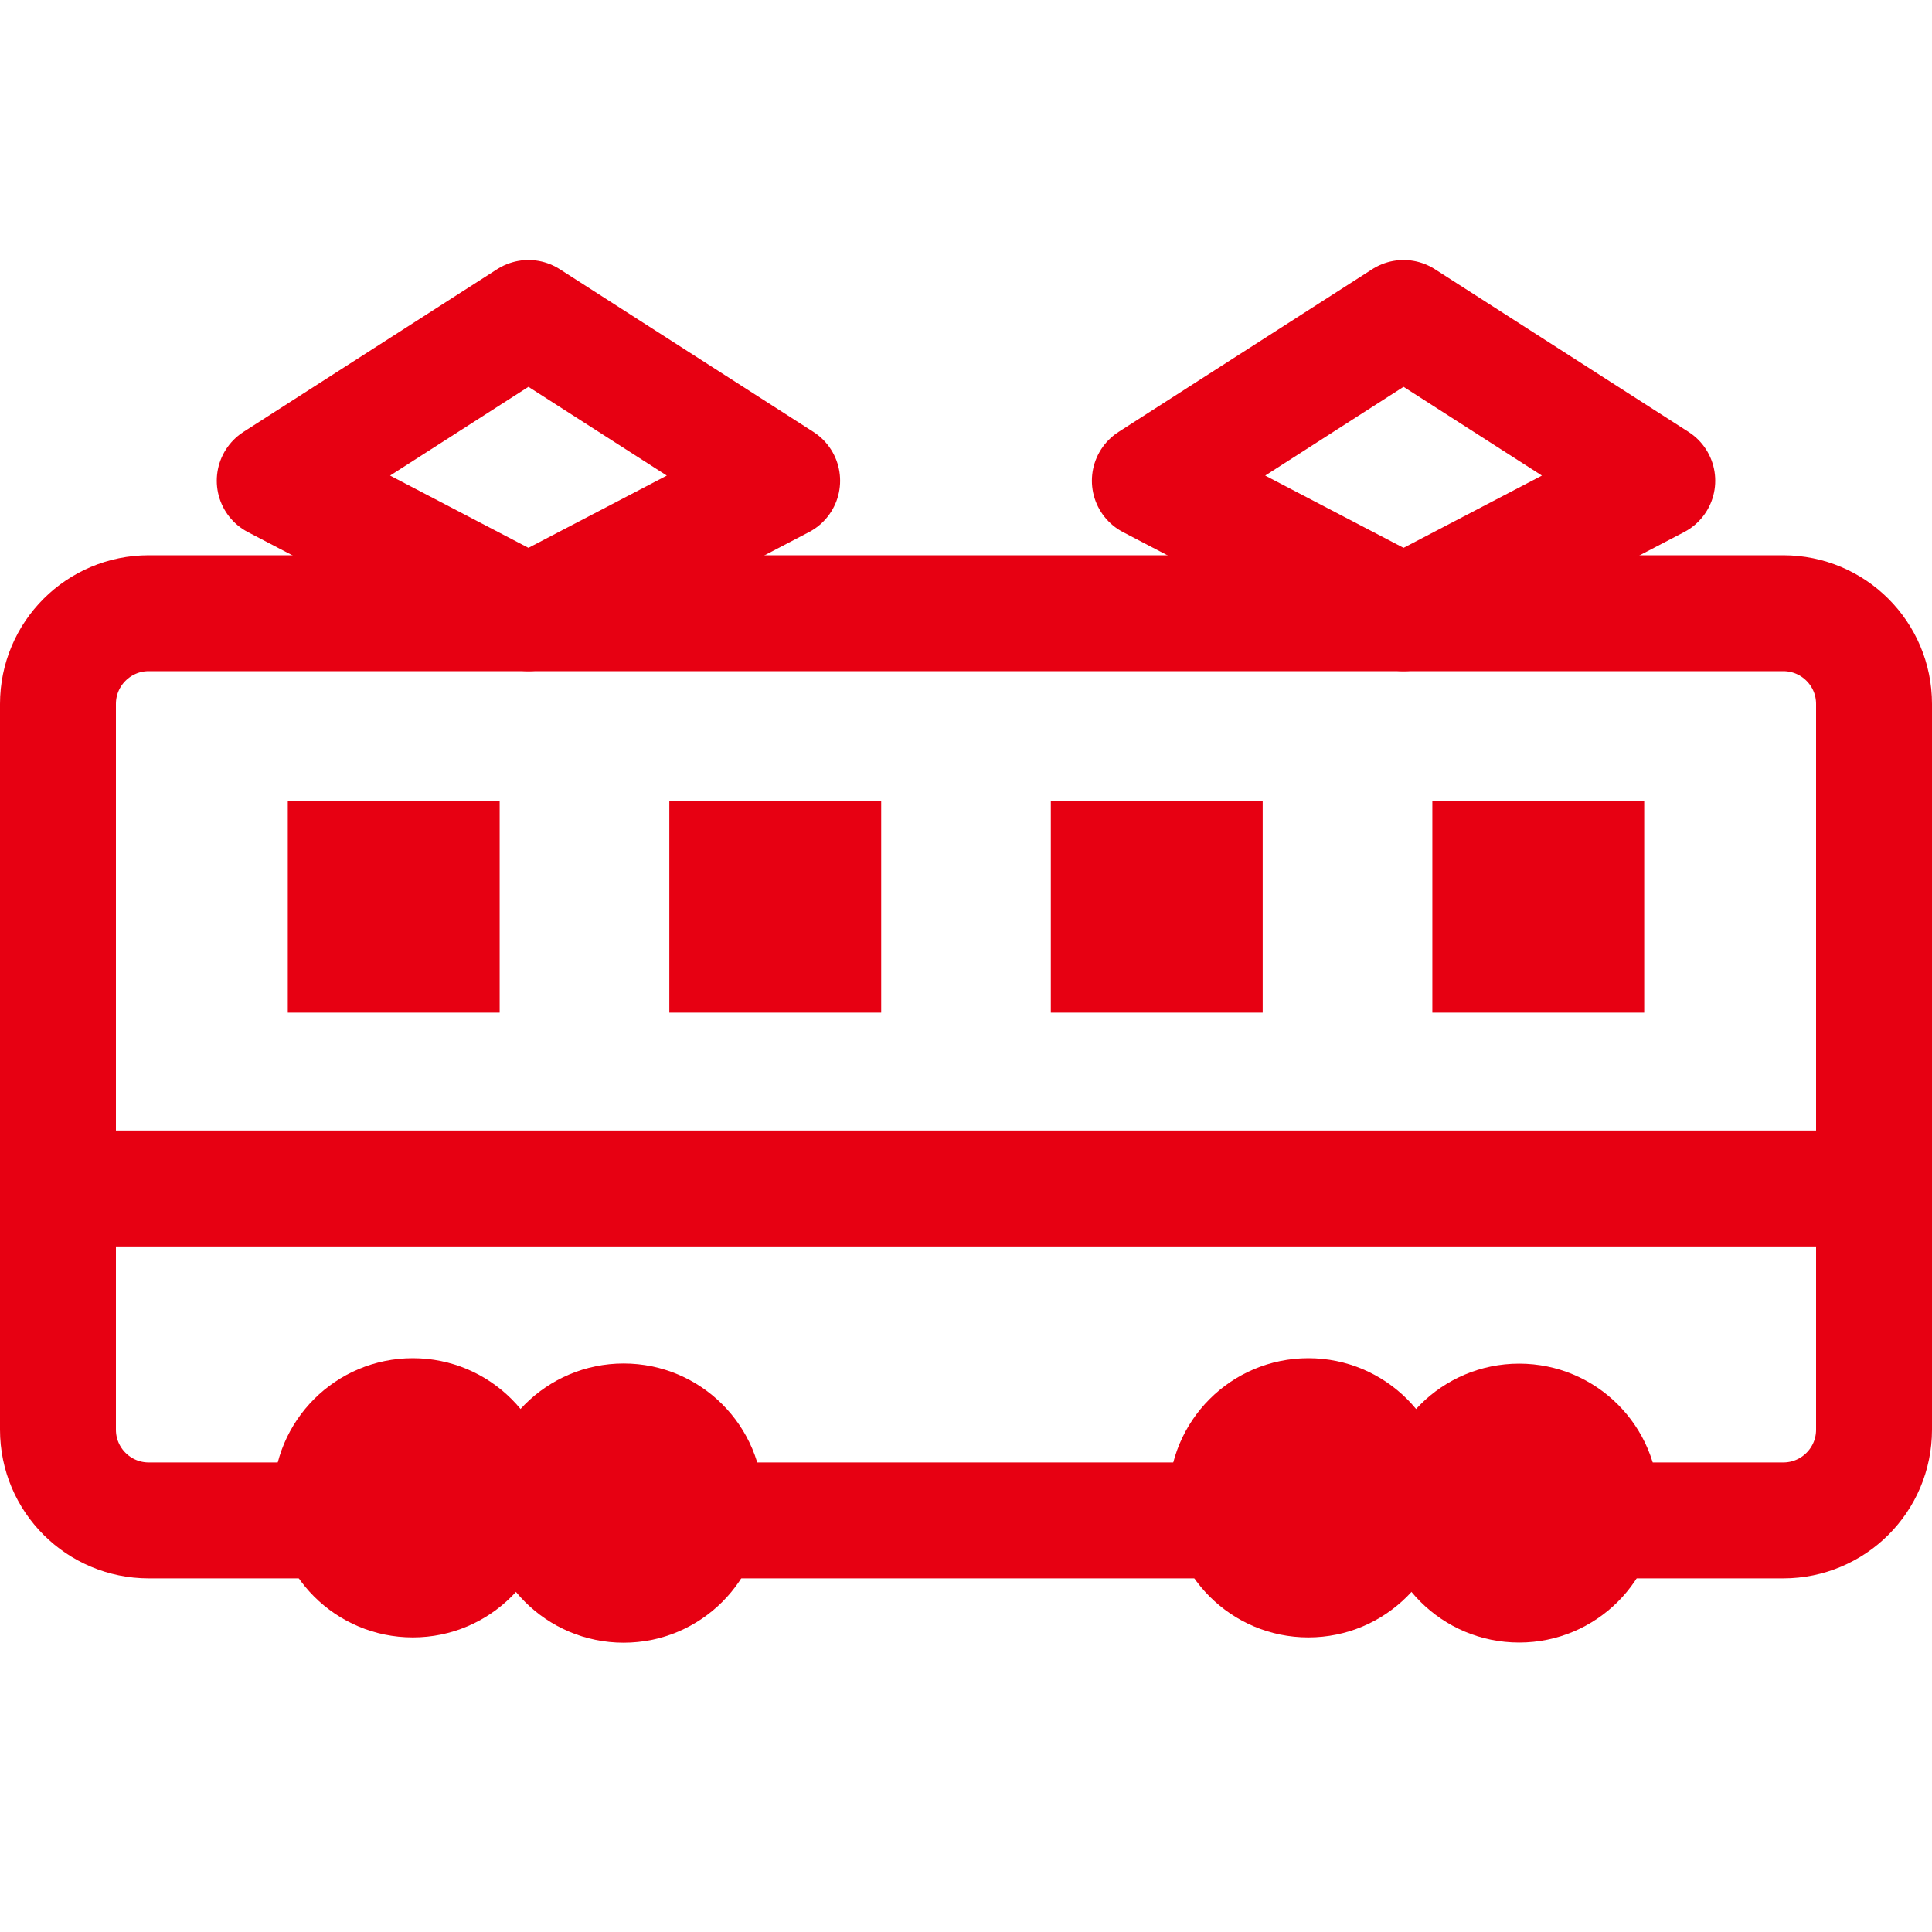
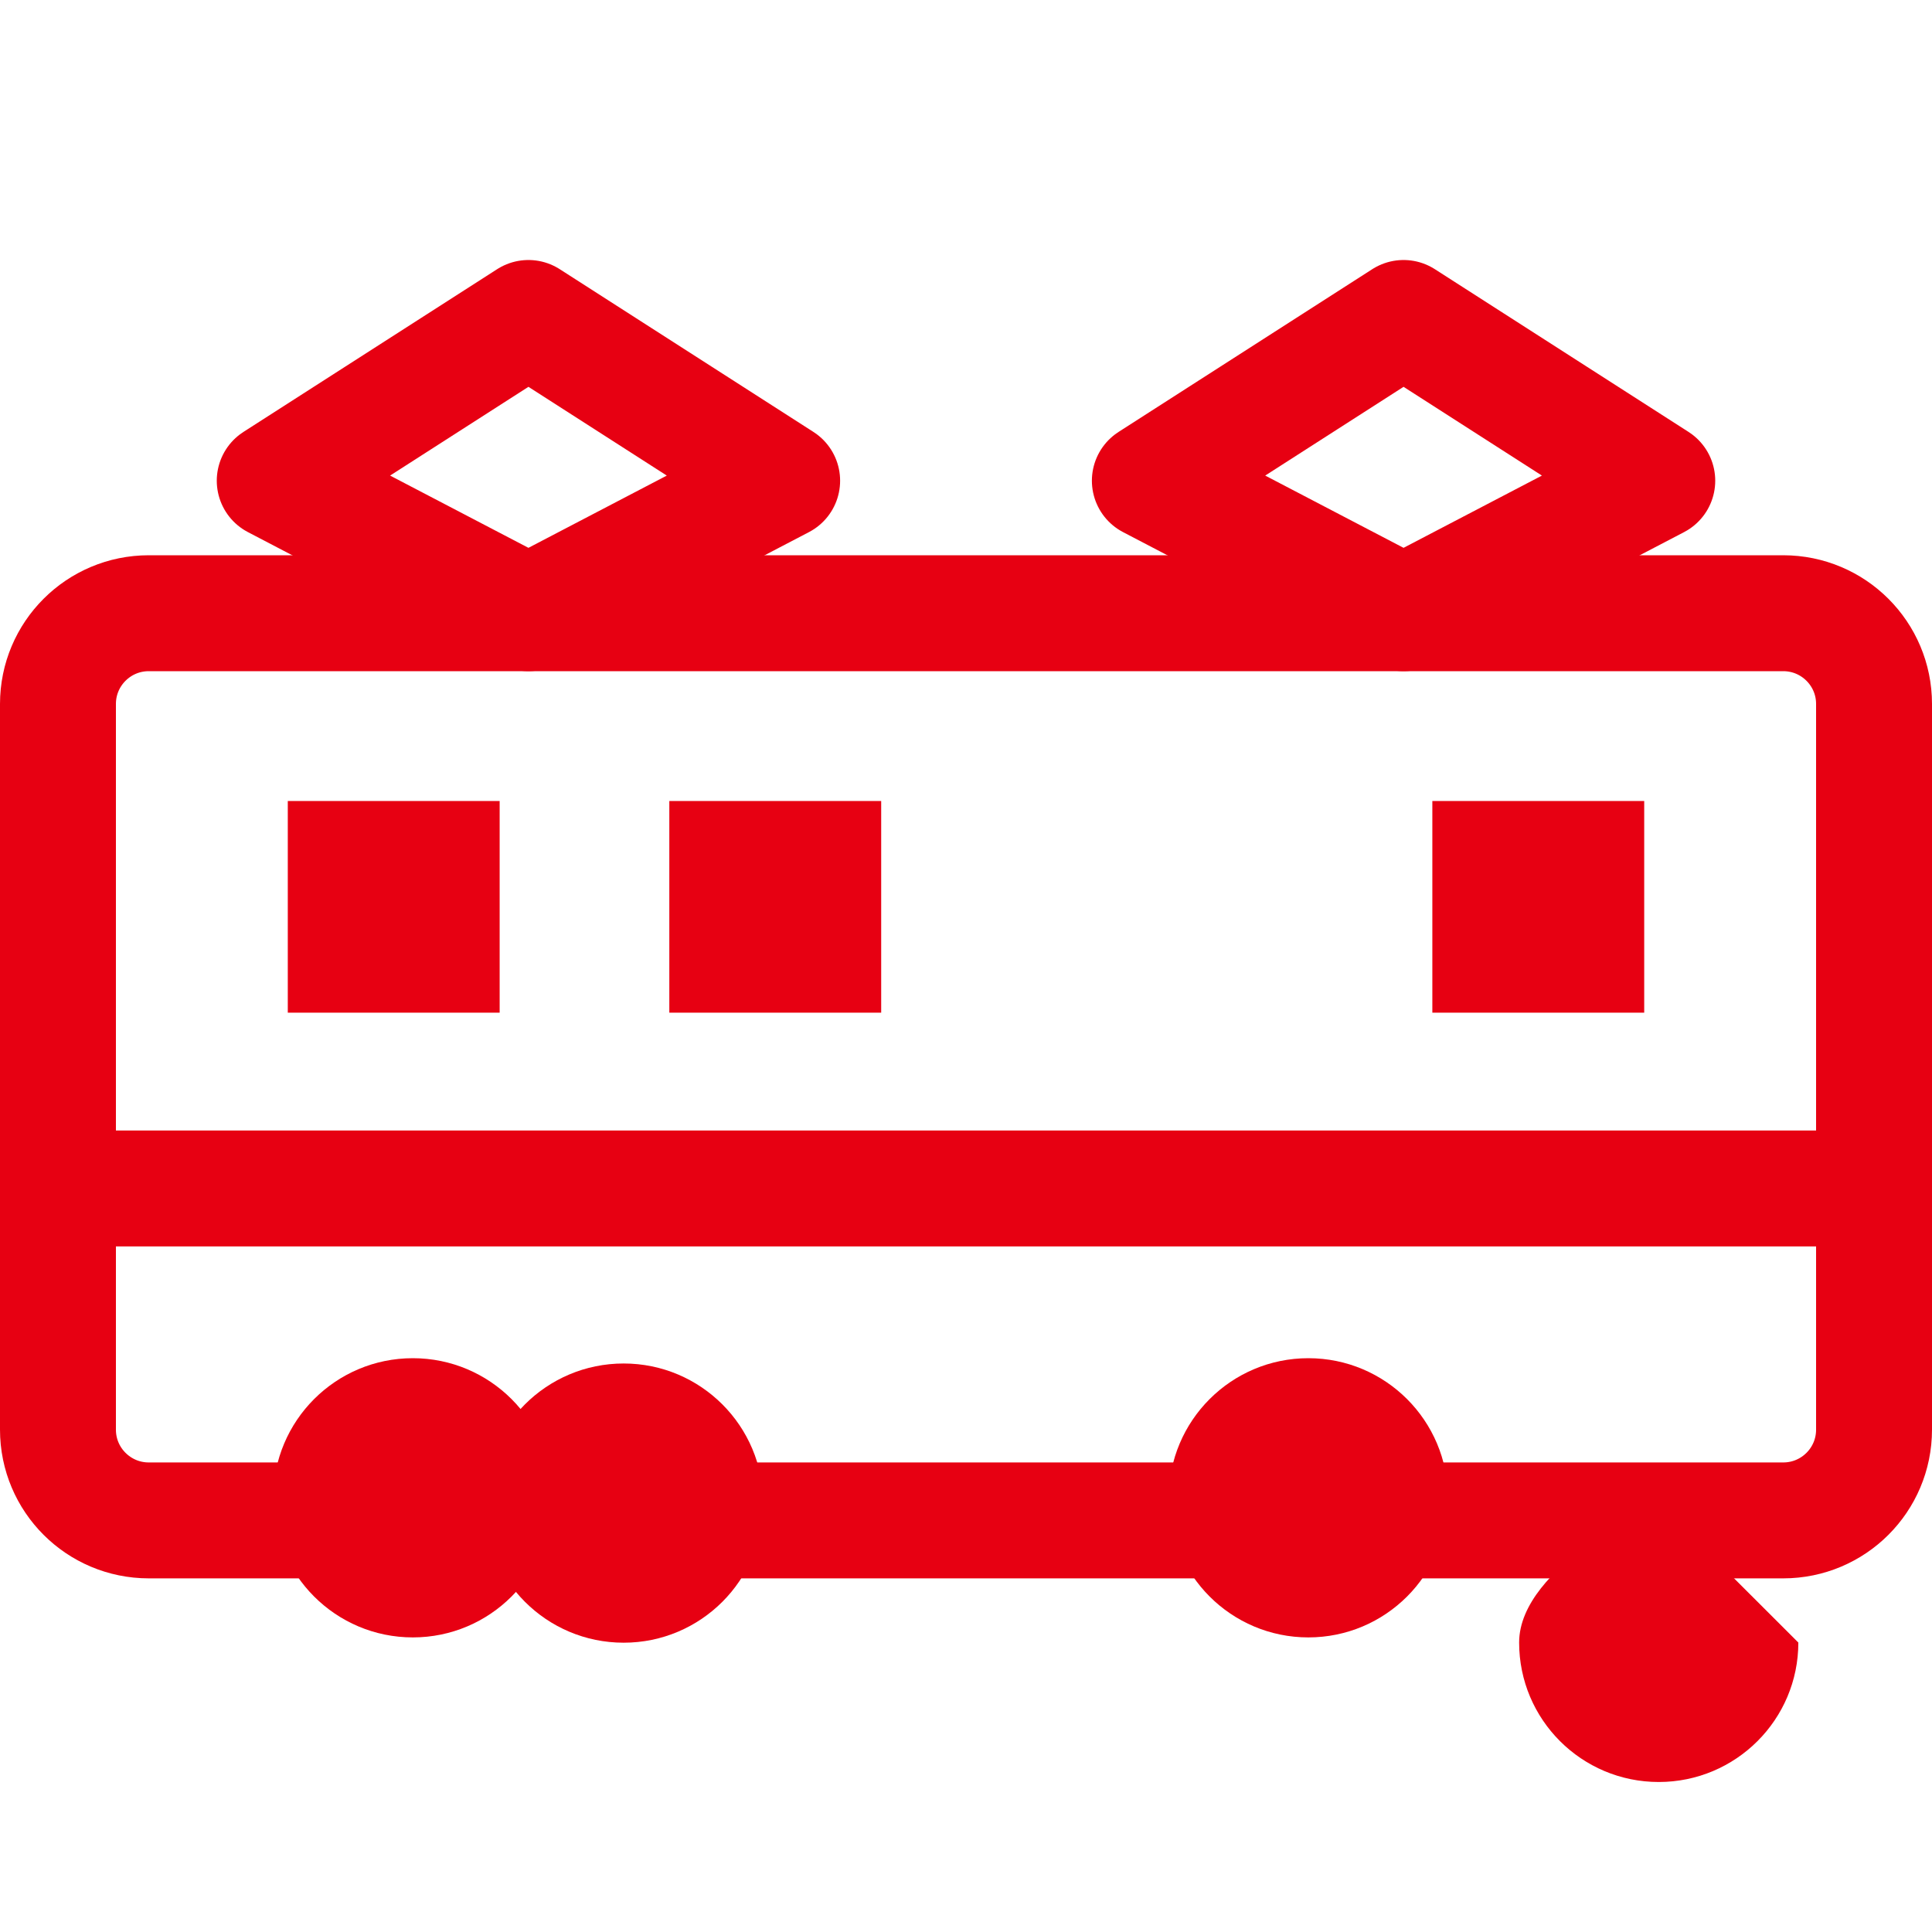
<svg xmlns="http://www.w3.org/2000/svg" id="a" viewBox="0 0 50 50">
  <defs>
    <style>.b{fill:#e70012;}.c{fill:none;stroke:#e70012;stroke-linejoin:round;stroke-width:3px;}</style>
  </defs>
  <polygon class="c" points="13.676 15.87 7.11 12.441 13.676 8.229 20.242 12.441 13.676 15.87" />
  <polygon class="c" points="36.324 15.87 29.758 12.441 36.324 8.229 42.89 12.441 36.324 15.87" />
  <line class="c" x1="1" y1="30.758" x2="48" y2="30.758" />
  <rect class="b" x="7.448" y="20.73" width="5.483" height="5.478" />
  <rect class="b" x="17.322" y="20.73" width="5.483" height="5.478" />
-   <rect class="b" x="27.195" y="20.73" width="5.483" height="5.478" />
  <rect class="b" x="37.069" y="20.73" width="5.483" height="5.478" />
  <circle class="b" cx="10.684" cy="38.763" r="3.613" />
  <circle class="b" cx="16.14" cy="38.9" r="3.613" />
  <circle class="b" cx="33.86" cy="38.763" r="3.613" />
-   <path class="b" d="M42.928,38.9c0-1.993-1.617-3.609-3.613-3.609s-3.613,1.616-3.613,3.609,1.617,3.609,3.613,3.609,3.613-1.616,3.613-3.609" />
+   <path class="b" d="M42.928,38.9s-3.613,1.616-3.613,3.609,1.617,3.609,3.613,3.609,3.613-1.616,3.613-3.609" />
  <path class="c" d="M4.985,39.348h-1.135c-1.298,0-2.35-1.051-2.35-2.348v-18.782c0-1.297,1.052-2.348,2.35-2.348h42.3c1.298,0,2.35,1.051,2.35,2.348v18.782c0,1.297-1.052,2.348-2.35,2.348H4.985Z" />
</svg>